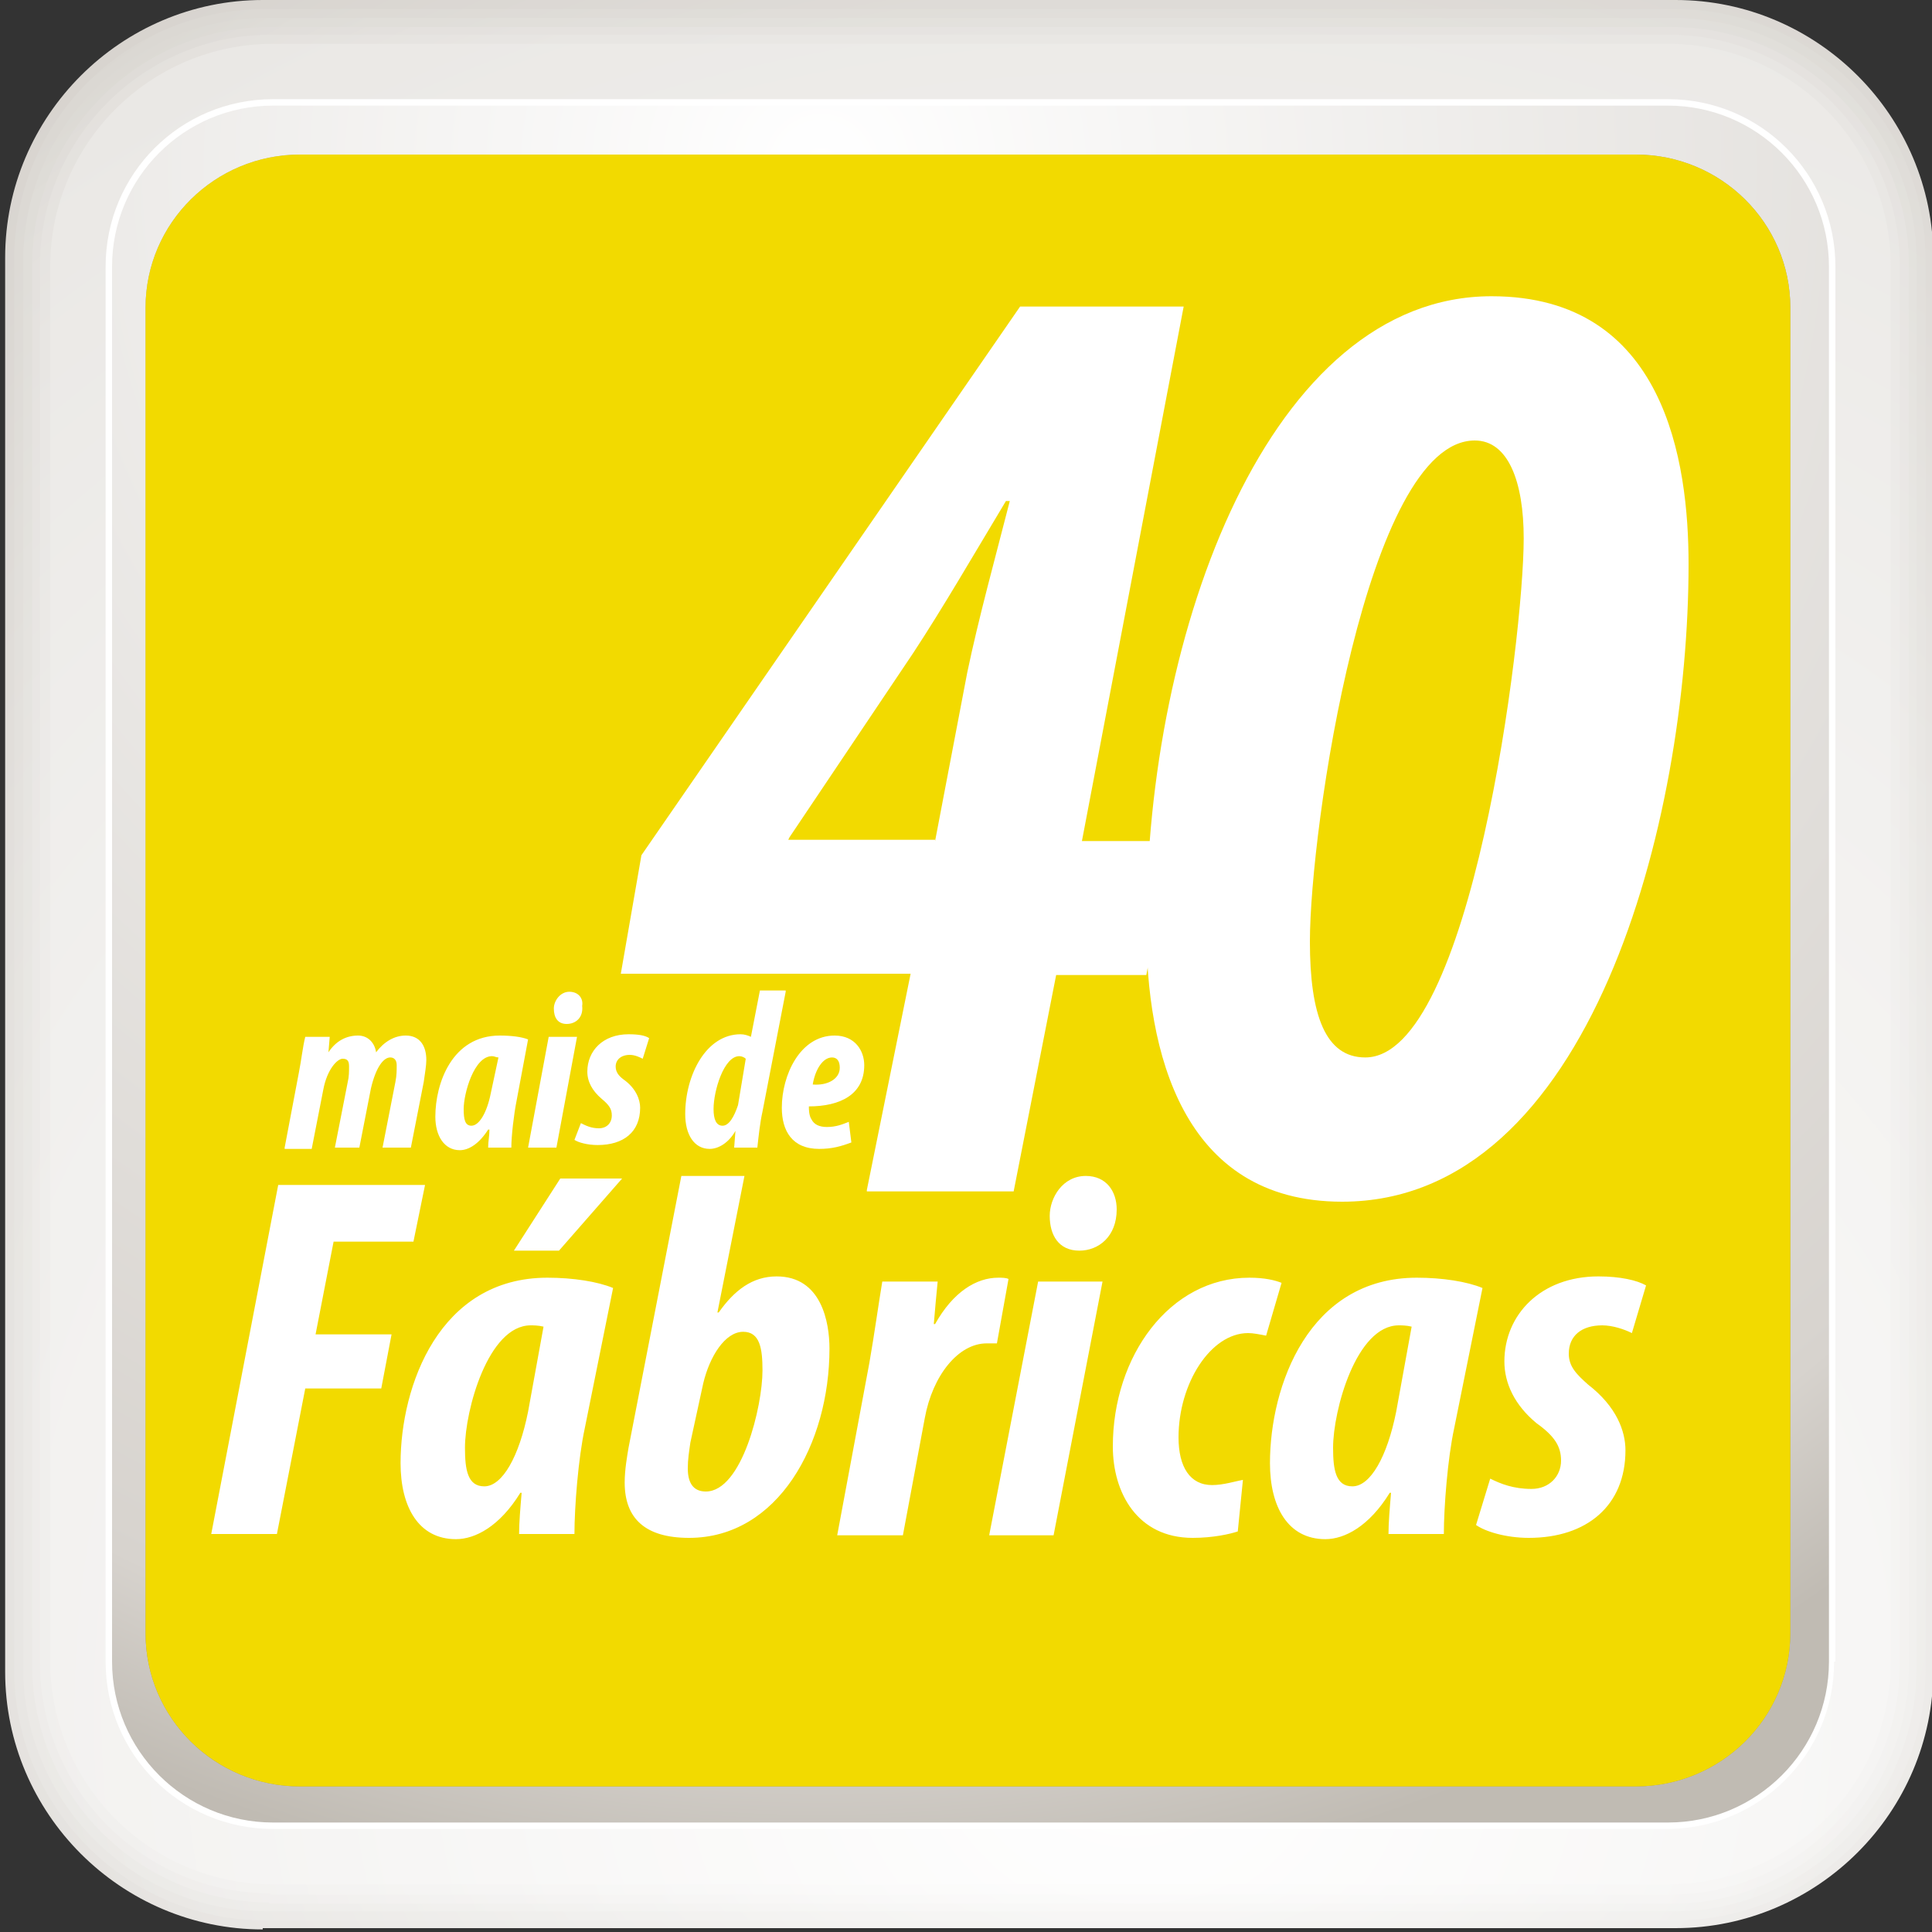
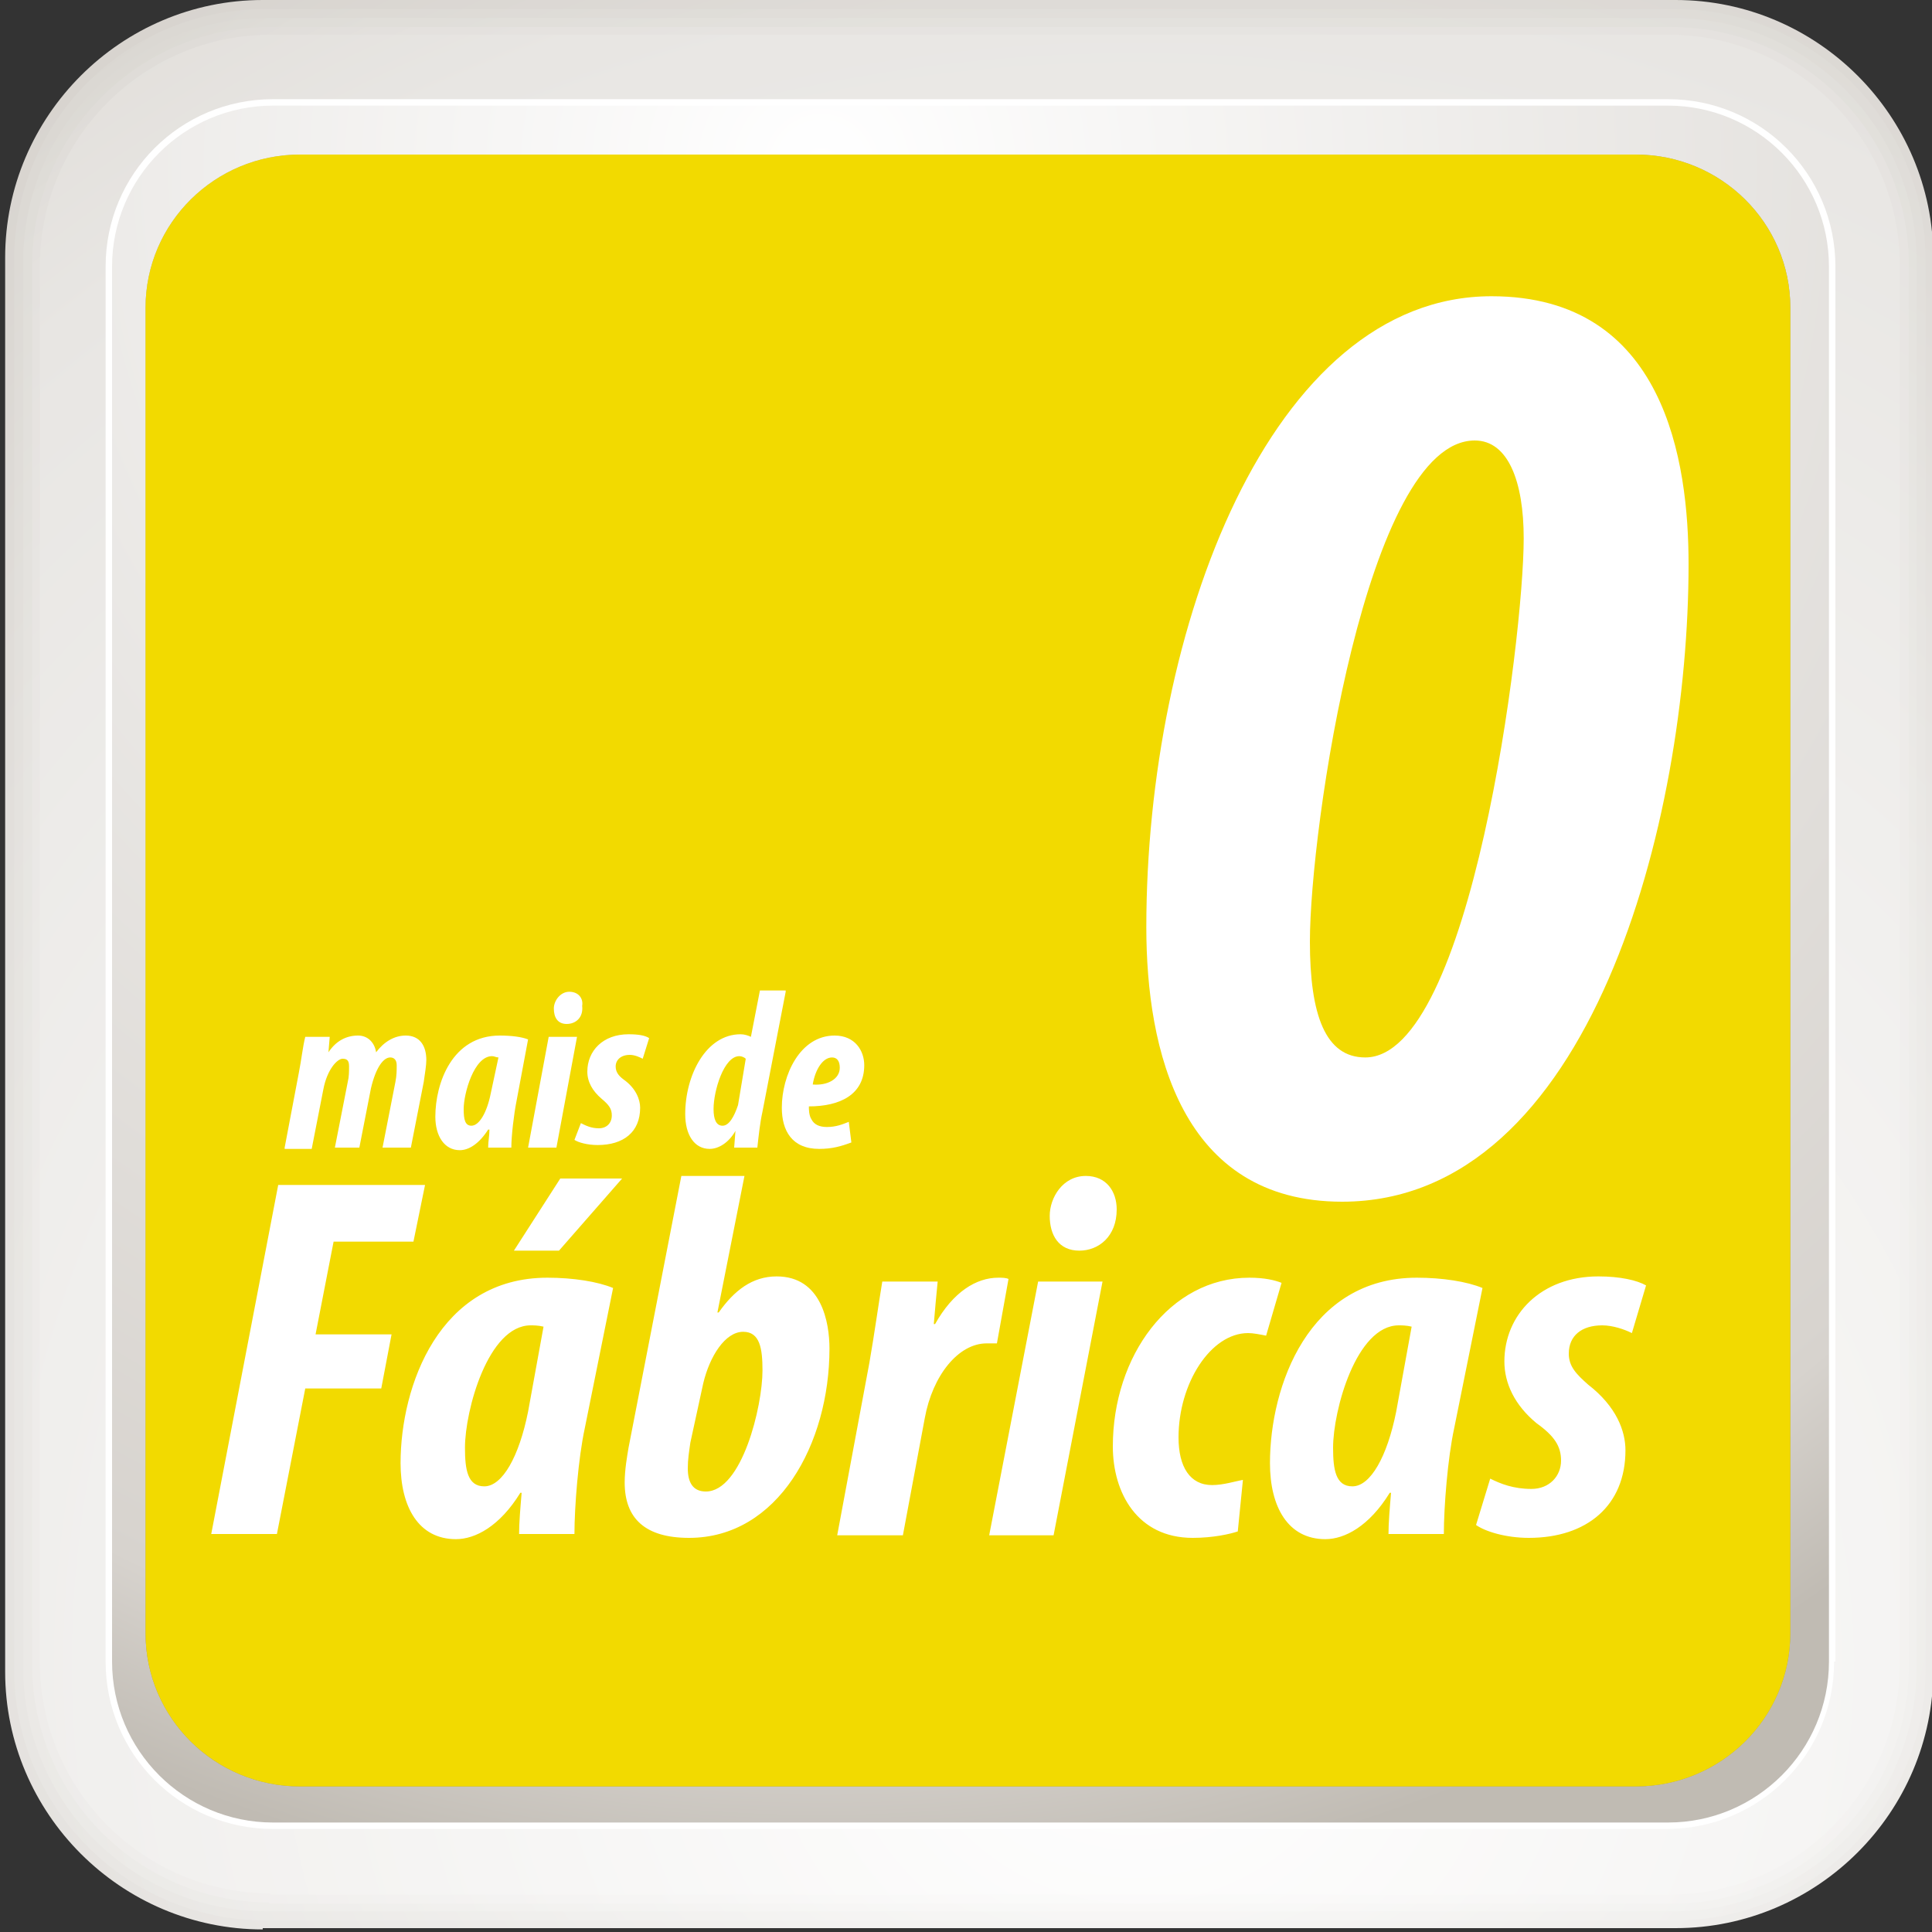
<svg xmlns="http://www.w3.org/2000/svg" id="Camada_1" viewBox="0 0 150 150">
  <rect x="0" y="0" width="150" height="150" fill="#333333" stroke="none" />
  <style>.st0{fill:url(#SVGID_1_)}.st1{fill:url(#SVGID_2_)}.st2{fill:url(#SVGID_3_)}.st3{fill:url(#SVGID_4_)}.st4{fill:url(#SVGID_5_)}.st5{fill:url(#SVGID_6_)}.st6{fill:#fff}.st7{fill:url(#SVGID_7_)}.st8{fill:url(#SVGID_8_)}.st9{fill:url(#SVGID_9_)}.st10{fill:url(#SVGID_10_)}.st11{fill:url(#SVGID_11_)}.st12{fill:url(#SVGID_12_)}.st13{fill:url(#SVGID_13_)}.st14{fill:url(#SVGID_14_)}.st15{opacity:.2}.st16{fill:url(#SVGID_15_)}.st17{fill:url(#SVGID_16_)}.st18{fill:url(#SVGID_17_)}.st19{fill:url(#SVGID_18_)}.st20{fill:url(#SVGID_19_)}.st21{fill:url(#SVGID_20_)}.st22{fill:url(#SVGID_21_)}.st23{fill:url(#SVGID_22_)}.st24{fill:url(#SVGID_23_)}.st25{fill:url(#SVGID_24_)}.st26{fill:url(#SVGID_25_)}.st27{fill:url(#SVGID_26_)}.st28{fill:#009ce1}.st29{fill:url(#SVGID_27_)}.st30{fill:url(#SVGID_28_)}.st31{fill:url(#SVGID_29_)}.st32{fill:url(#SVGID_30_)}.st33{fill:url(#SVGID_31_)}.st34{fill:url(#SVGID_32_)}.st35{fill:url(#SVGID_33_)}.st36{fill:url(#SVGID_34_)}.st37{fill:url(#SVGID_35_)}.st38{fill:url(#SVGID_36_)}.st39{fill:url(#SVGID_37_)}.st40{fill:url(#SVGID_38_)}.st41{fill:url(#SVGID_39_)}.st42{fill:url(#SVGID_40_)}.st43{fill:url(#SVGID_41_)}.st44{opacity:.51}.st45{fill:url(#SVGID_42_)}.st46{fill:url(#SVGID_43_)}.st47{fill:url(#SVGID_44_)}.st48{fill:url(#SVGID_45_)}.st49{fill:url(#SVGID_46_)}.st50{fill:url(#SVGID_47_)}.st51{fill:url(#SVGID_48_)}.st52{fill:url(#SVGID_49_)}.st53{fill:url(#SVGID_50_)}.st54{fill:url(#SVGID_51_)}.st55{fill:url(#SVGID_52_)}.st56{fill:url(#SVGID_53_)}.st57{fill:#ff6425}.st58{fill:url(#SVGID_54_)}.st59{fill:url(#SVGID_55_)}.st60{fill:url(#SVGID_56_)}.st61{fill:url(#SVGID_57_)}.st62{fill:url(#SVGID_58_)}.st63{fill:url(#SVGID_59_)}.st64{fill:url(#SVGID_60_)}.st65{fill:url(#SVGID_61_)}.st66{fill:url(#SVGID_62_)}.st67{fill:url(#SVGID_63_)}.st68{fill:url(#SVGID_64_)}.st69{fill:url(#SVGID_65_)}.st70{fill:url(#SVGID_66_)}.st71{fill:url(#SVGID_67_)}.st72{fill:url(#SVGID_68_)}.st73{fill:url(#SVGID_69_)}.st74{fill:url(#SVGID_70_)}.st75{fill:url(#SVGID_71_)}.st76{fill:url(#SVGID_72_)}.st77{fill:url(#SVGID_73_)}.st78{fill:url(#SVGID_74_)}.st79{fill:url(#SVGID_75_)}.st80{fill:url(#SVGID_76_)}.st81{fill:url(#SVGID_77_)}.st82{fill:url(#SVGID_78_)}.st83{fill:url(#SVGID_79_)}.st84{fill:url(#SVGID_80_)}.st85{fill:#00aee3}.st86{fill:url(#SVGID_81_)}.st87{fill:url(#SVGID_82_)}.st88{fill:url(#SVGID_83_)}.st89{fill:url(#SVGID_84_)}.st90{fill:url(#SVGID_85_)}.st91{fill:url(#SVGID_86_)}.st92{fill:url(#SVGID_87_)}.st93{fill:url(#SVGID_88_)}.st94{fill:url(#SVGID_89_)}.st95{fill:url(#SVGID_90_)}.st96{fill:url(#SVGID_91_)}.st97{fill:url(#SVGID_92_)}.st98{fill:url(#SVGID_93_)}.st99{fill:url(#SVGID_94_)}.st100{fill:url(#SVGID_95_)}.st101{fill:url(#SVGID_96_)}.st102{fill:url(#SVGID_97_)}.st103{fill:url(#SVGID_98_)}.st104{fill:url(#SVGID_99_)}.st105{fill:url(#SVGID_100_)}.st106{fill:url(#SVGID_101_)}.st107{fill:url(#SVGID_102_)}.st108{fill:url(#SVGID_103_)}.st109{fill:url(#SVGID_104_)}.st110{fill:url(#SVGID_105_)}.st111{fill:url(#SVGID_106_)}.st112{fill:url(#SVGID_107_)}.st113{fill:#6bc52b}.st114{fill:url(#SVGID_108_)}.st115{fill:url(#SVGID_109_)}.st116{fill:url(#SVGID_110_)}.st117{fill:url(#SVGID_111_)}.st118{fill:url(#SVGID_112_)}.st119{fill:url(#SVGID_113_)}.st120{fill:url(#SVGID_114_)}.st121{fill:url(#SVGID_115_)}.st122{fill:url(#SVGID_116_)}.st123{fill:url(#SVGID_117_)}.st124{fill:url(#SVGID_118_)}.st125{fill:url(#SVGID_119_)}.st126{fill:url(#SVGID_120_)}.st127{fill:url(#SVGID_121_)}.st128{fill:url(#SVGID_122_)}.st129{fill:url(#SVGID_123_)}.st130{fill:url(#SVGID_124_)}.st131{fill:url(#SVGID_125_)}.st132{fill:url(#SVGID_126_)}.st133{fill:url(#SVGID_127_)}.st134{fill:url(#SVGID_128_)}.st135{fill:url(#SVGID_129_)}.st136{fill:url(#SVGID_130_)}.st137{fill:url(#SVGID_131_)}.st138{fill:url(#SVGID_132_)}.st139{fill:url(#SVGID_133_)}.st140{fill:url(#SVGID_134_)}.st141{fill:#f2da00}.st142{fill:url(#SVGID_135_)}.st143{fill:url(#SVGID_136_)}.st144{fill:url(#SVGID_137_)}.st145{fill:url(#SVGID_138_)}.st146{fill:url(#SVGID_139_)}.st147{fill:url(#SVGID_140_)}.st148{fill:url(#SVGID_141_)}.st149{fill:url(#SVGID_142_)}.st150{fill:url(#SVGID_143_)}.st151{fill:url(#SVGID_144_)}.st152{fill:url(#SVGID_145_)}.st153{fill:url(#SVGID_146_)}.st154{fill:url(#SVGID_147_)}.st155{fill:url(#SVGID_148_)}.st156{fill:url(#SVGID_149_)}.st157{fill:url(#SVGID_150_)}.st158{fill:url(#SVGID_151_)}.st159{fill:url(#SVGID_152_)}.st160{fill:url(#SVGID_153_)}.st161{fill:url(#SVGID_154_)}.st162{fill:url(#SVGID_155_)}.st163{fill:url(#SVGID_156_)}.st164{fill:url(#SVGID_157_)}.st165{fill:url(#SVGID_158_)}.st166{fill:url(#SVGID_159_)}.st167{fill:url(#SVGID_160_)}.st168{fill:url(#SVGID_161_)}.st169{fill:#c85def}</style>
  <radialGradient id="SVGID_1_" cx="88.958" cy="-16175.189" r="155.551" gradientTransform="matrix(1 0 0 -1 0 -16062)" gradientUnits="userSpaceOnUse">
    <stop offset="0" stop-color="#fff" />
    <stop offset=".891" stop-color="#d7d3ce" />
    <stop offset="1" stop-color="#c0bbb3" />
  </radialGradient>
  <path class="st0" d="M20.4 149.8c-11 0-20-9-20-20V20c0-11 9-20 20-20h109.7c11 0 20 9 20 20v109.7c0 11-9 20-20 20H20.4z" />
  <radialGradient id="SVGID_2_" cx="88.73" cy="-16179.298" r="154.357" gradientTransform="matrix(1 0 0 -1 0 -16062)" gradientUnits="userSpaceOnUse">
    <stop offset="0" stop-color="#fff" />
    <stop offset=".891" stop-color="#dbd8d3" />
    <stop offset="1" stop-color="#c8c4bd" />
  </radialGradient>
  <path class="st1" d="M20.6 149.1c-10.7 0-19.5-8.7-19.5-19.5V20.2C1.1 9.4 9.8.7 20.6.7H130c10.7 0 19.5 8.7 19.5 19.5v109.4c0 10.7-8.7 19.5-19.5 19.5H20.6z" />
  <radialGradient id="SVGID_3_" cx="88.504" cy="-16183.326" r="152.916" gradientTransform="matrix(1 0 0 -1 0 -16062)" gradientUnits="userSpaceOnUse">
    <stop offset="0" stop-color="#fff" />
    <stop offset=".891" stop-color="#dfddd8" />
    <stop offset="1" stop-color="#d1cdc7" />
  </radialGradient>
  <path class="st2" d="M20.7 148.4c-10.4 0-18.9-8.5-18.9-18.9V20.3c0-10.4 8.5-18.9 18.9-18.9h109.2c10.4 0 18.9 8.5 18.9 18.9v109.2c0 10.4-8.5 18.9-18.9 18.9H20.7z" />
  <radialGradient id="SVGID_4_" cx="88.279" cy="-16187.272" r="151.229" gradientTransform="matrix(1 0 0 -1 0 -16062)" gradientUnits="userSpaceOnUse">
    <stop offset="0" stop-color="#fff" />
    <stop offset=".891" stop-color="#e4e1de" />
    <stop offset="1" stop-color="#d9d6d1" />
  </radialGradient>
  <path class="st3" d="M20.9 147.7c-10.1 0-18.4-8.3-18.4-18.4V20.5c0-10.1 8.3-18.4 18.4-18.4h108.9c10.1 0 18.4 8.3 18.4 18.4v108.9c0 10.1-8.3 18.4-18.4 18.4H20.9z" />
  <radialGradient id="SVGID_5_" cx="88.057" cy="-16191.136" r="149.298" gradientTransform="matrix(1 0 0 -1 0 -16062)" gradientUnits="userSpaceOnUse">
    <stop offset="0" stop-color="#fff" />
    <stop offset=".891" stop-color="#e8e6e3" />
    <stop offset="1" stop-color="#e2dfdb" />
  </radialGradient>
  <path class="st4" d="M21 147c-9.8 0-17.9-8-17.9-17.9V20.6c0-9.8 8-17.9 17.9-17.9h108.6c9.8 0 17.9 8 17.9 17.9v108.6c0 9.8-8 17.9-17.9 17.9H21z" />
  <radialGradient id="SVGID_6_" cx="87.836" cy="-16194.918" r="147.125" gradientTransform="matrix(1 0 0 -1 0 -16062)" gradientUnits="userSpaceOnUse">
    <stop offset="0" stop-color="#fff" />
    <stop offset="1" stop-color="#eae8e5" />
  </radialGradient>
-   <path class="st5" d="M21.2 146.3c-9.6 0-17.3-7.8-17.3-17.3V20.7c0-9.6 7.8-17.3 17.3-17.3h108.3c9.6 0 17.3 7.8 17.3 17.3V129c0 9.6-7.8 17.3-17.3 17.3H21.2z" />
  <path class="st6" d="M142.4 129c0 7.2-5.8 13-13 13H21.2c-7.2 0-13-5.8-13-13V20.7c0-7.2 5.8-13 13-13h108.3c7.2 0 13 5.8 13 13V129z" />
  <radialGradient id="SVGID_7_" cx="63.774" cy="-16074.926" r="135.302" gradientTransform="matrix(1 0 0 -1 0 -16062)" gradientUnits="userSpaceOnUse">
    <stop offset="0" stop-color="#fff" />
    <stop offset=".891" stop-color="#d7d3ce" />
    <stop offset="1" stop-color="#c0bbb3" />
  </radialGradient>
  <path class="st7" d="M21.2 141.5c-6.9 0-12.5-5.6-12.5-12.5V20.7c0-6.9 5.6-12.5 12.5-12.5h108.3c6.9 0 12.5 5.6 12.5 12.5V129c0 6.9-5.6 12.5-12.5 12.5H21.2z" />
  <radialGradient id="SVGID_8_" cx="73.078" cy="-16120.444" r="93.571" gradientTransform="matrix(1 0 0 -1 0 -16062)" gradientUnits="userSpaceOnUse">
    <stop offset="0" stop-color="#fff" />
    <stop offset="1" stop-color="#e2dfdb" />
  </radialGradient>
  <path class="st8" d="M21.7 138c-5.2 0-9.4-4.2-9.4-9.5V22.3c0-5.2 4.2-9.5 9.4-9.5H128c5.2 0 9.4 4.2 9.4 9.5v106.3c0 5.2-4.2 9.5-9.4 9.5H21.7z" />
  <g>
    <radialGradient id="SVGID_9_" cx="65.858" cy="-16115.045" r="90.634" gradientTransform="matrix(1 0 0 -1 0 -16062)" gradientUnits="userSpaceOnUse">
      <stop offset="0" stop-color="#fff" />
      <stop offset="1" stop-color="#a19c97" />
    </radialGradient>
    <path class="st9" d="M23.3 138.7c-6.6 0-12-5.3-12-11.9V23.9c0-6.6 5.4-11.9 12-11.9H127c6.6 0 12 5.3 12 11.9v102.9c0 6.6-5.4 11.9-12 11.9H23.3z" />
    <radialGradient id="SVGID_10_" cx="65.58" cy="-20493.592" r="104.513" gradientTransform="matrix(1.012 0 0 -.656 .722 -13385.935)" gradientUnits="userSpaceOnUse">
      <stop offset="0" stop-color="#fff" />
      <stop offset="1" stop-color="#aca7a2" />
    </radialGradient>
    <path class="st10" d="M23 138.6c-6.4 0-11.5-5.1-11.5-11.5V23.9c0-6.3 5.2-11.5 11.5-11.5h104c6.4 0 11.5 5.1 11.5 11.5v103.3c0 6.3-5.2 11.5-11.5 11.5H23z" />
    <radialGradient id="SVGID_11_" cx="65.299" cy="-34543.883" r="170.054" gradientTransform="matrix(1.024 0 0 -.312 1.444 -10709.872)" gradientUnits="userSpaceOnUse">
      <stop offset="0" stop-color="#fff" />
      <stop offset="1" stop-color="#b7b2ae" />
    </radialGradient>
    <path class="st11" d="M22.8 138.4c-6.1 0-11.1-5-11.1-11V23.8c0-6.1 5-11 11.1-11h104.3c6.1 0 11.1 5 11.1 11v103.6c0 6.1-5 11-11.1 11H22.8z" />
    <radialGradient id="SVGID_12_" cx="65.014" cy="249740.297" r="1503.351" gradientTransform="matrix(1.036 0 0 .033 2.165 -8033.808)" gradientUnits="userSpaceOnUse">
      <stop offset="0" stop-color="#fff" />
      <stop offset="1" stop-color="#c2beb9" />
    </radialGradient>
-     <path class="st12" d="M22.6 138.3c-5.9 0-10.7-4.8-10.7-10.6v-104c0-5.9 4.8-10.6 10.7-10.6h104.7c5.9 0 10.7 4.8 10.7 10.6v104c0 5.9-4.8 10.6-10.7 10.6H22.6z" />
    <radialGradient id="SVGID_13_" cx="64.727" cy="14472.244" r="152.674" gradientTransform="matrix(1.049 0 0 .377 2.887 -5357.744)" gradientUnits="userSpaceOnUse">
      <stop offset="0" stop-color="#fff" />
      <stop offset="1" stop-color="#ccc9c4" />
    </radialGradient>
    <path class="st13" d="M22.4 138.2c-5.7 0-10.3-4.6-10.3-10.2V23.7c0-5.6 4.6-10.2 10.3-10.2h105c5.7 0 10.3 4.6 10.3 10.2V128c0 5.6-4.6 10.2-10.3 10.2h-105z" />
    <radialGradient id="SVGID_14_" cx="64.437" cy="3849.701" r="101.98" gradientTransform="matrix(1.061 0 0 .721 3.609 -2681.68)" gradientUnits="userSpaceOnUse">
      <stop offset="0" stop-color="#fff" />
      <stop offset="1" stop-color="#d7d4d0" />
    </radialGradient>
-     <path class="st14" d="M22.2 138.1c-5.4 0-9.8-4.4-9.8-9.8V23.6c0-5.4 4.4-9.8 9.8-9.8h105.4c5.4 0 9.8 4.4 9.8 9.8v104.7c0 5.4-4.4 9.8-9.8 9.8H22.2z" />
    <radialGradient id="SVGID_15_" cx="64.144" cy="92.439" r="86.789" gradientTransform="matrix(1.073 0 0 1.065 4.33 -5.615)" gradientUnits="userSpaceOnUse">
      <stop offset="0" stop-color="#fff" />
      <stop offset="1" stop-color="#e2dfdb" />
    </radialGradient>
    <path class="st16" d="M22 137.9c-5.2 0-9.4-4.2-9.4-9.3v-105c0-5.1 4.2-9.3 9.4-9.3h105.7c5.2 0 9.4 4.2 9.4 9.3v105c0 5.2-4.2 9.3-9.4 9.3H22z" />
  </g>
  <g class="st44">
    <radialGradient id="SVGID_16_" cx="65.858" cy="-16115.045" r="90.634" gradientTransform="matrix(1 0 0 -1 0 -16062)" gradientUnits="userSpaceOnUse">
      <stop offset="0" stop-color="#fff" />
      <stop offset="1" stop-color="#a19c97" />
    </radialGradient>
    <path class="st17" d="M23.3 138.7c-6.6 0-12-5.3-12-11.9V23.9c0-6.6 5.4-11.9 12-11.9H127c6.6 0 12 5.3 12 11.9v102.9c0 6.6-5.4 11.9-12 11.9H23.3z" />
    <radialGradient id="SVGID_17_" cx="64.404" cy="-16114.359" r="92.936" gradientTransform="matrix(1 0 0 -1 0 -16062)" gradientUnits="userSpaceOnUse">
      <stop offset="0" stop-color="#fdfdfd" />
      <stop offset="1" stop-color="#a6a19c" />
    </radialGradient>
-     <path class="st18" d="M25.6 138.2c-7.6 0-13.7-6.1-13.7-13.6v-98C11.9 19.1 18 13 25.6 13h98.9c7.6 0 13.7 6.1 13.7 13.6v97.9c0 7.5-6.1 13.6-13.7 13.6H25.6z" />
    <radialGradient id="SVGID_18_" cx="62.982" cy="-16113.701" r="95.255" gradientTransform="matrix(1 0 0 -1 0 -16062)" gradientUnits="userSpaceOnUse">
      <stop offset="0" stop-color="#fbfbfa" />
      <stop offset="1" stop-color="#aba6a1" />
    </radialGradient>
    <path class="st19" d="M27.9 137.6c-8.5 0-15.4-6.9-15.4-15.4v-93c0-8.5 6.9-15.4 15.4-15.4H122c8.5 0 15.4 6.9 15.4 15.4v93c0 8.5-6.9 15.4-15.4 15.4H27.9z" />
    <radialGradient id="SVGID_19_" cx="61.59" cy="-16113.071" r="97.589" gradientTransform="matrix(1 0 0 -1 0 -16062)" gradientUnits="userSpaceOnUse">
      <stop offset="0" stop-color="#f9f9f8" />
      <stop offset="1" stop-color="#b0aba6" />
    </radialGradient>
    <path class="st20" d="M30.2 137.1c-9.5 0-17.2-7.7-17.2-17.1V32c0-9.4 7.7-17.1 17.2-17.1h89.3c9.5 0 17.2 7.7 17.2 17.1v88c0 9.4-7.7 17.1-17.2 17.1H30.2z" />
    <radialGradient id="SVGID_20_" cx="60.229" cy="-16112.469" r="99.938" gradientTransform="matrix(1 0 0 -1 0 -16062)" gradientUnits="userSpaceOnUse">
      <stop offset="0" stop-color="#f7f7f6" />
      <stop offset="1" stop-color="#b5b0ab" />
    </radialGradient>
    <path class="st21" d="M32.5 136.6c-10.4 0-18.9-8.4-18.9-18.8V34.7c0-10.4 8.5-18.8 18.9-18.8H117c10.4 0 18.9 8.4 18.9 18.8v83.1c0 10.4-8.5 18.8-18.9 18.8H32.5z" />
    <radialGradient id="SVGID_21_" cx="58.9" cy="-16111.894" r="102.3" gradientTransform="matrix(1 0 0 -1 0 -16062)" gradientUnits="userSpaceOnUse">
      <stop offset="0" stop-color="#f5f5f3" />
      <stop offset="1" stop-color="#bab5b0" />
    </radialGradient>
    <path class="st22" d="M34.8 136.1c-11.4 0-20.6-9.2-20.6-20.6V37.4c0-11.4 9.2-20.6 20.6-20.6h79.7c11.4 0 20.6 9.2 20.6 20.6v78.1c0 11.4-9.2 20.6-20.6 20.6H34.8z" />
    <radialGradient id="SVGID_22_" cx="57.601" cy="-16111.346" r="104.676" gradientTransform="matrix(1 0 0 -1 0 -16062)" gradientUnits="userSpaceOnUse">
      <stop offset="0" stop-color="#f3f2f1" />
      <stop offset="1" stop-color="#bebab6" />
    </radialGradient>
    <path class="st23" d="M37.1 135.5c-12.3 0-22.3-10-22.3-22.3V40.1c0-12.3 10-22.3 22.3-22.3h75c12.3 0 22.3 10 22.3 22.3v73.2c0 12.3-10 22.3-22.3 22.3h-75z" />
    <radialGradient id="SVGID_23_" cx="56.333" cy="-16110.826" r="107.062" gradientTransform="matrix(1 0 0 -1 0 -16062)" gradientUnits="userSpaceOnUse">
      <stop offset="0" stop-color="#f1f0ee" />
      <stop offset="1" stop-color="#c3bfbb" />
    </radialGradient>
    <path class="st24" d="M39.5 135c-13.3 0-24.1-10.8-24.1-24V42.7c0-13.3 10.8-24 24.1-24h70.2c13.3 0 24.1 10.8 24.1 24V111c0 13.3-10.8 24-24.1 24H39.5z" />
    <radialGradient id="SVGID_24_" cx="55.096" cy="-16110.333" r="109.458" gradientTransform="matrix(1 0 0 -1 0 -16062)" gradientUnits="userSpaceOnUse">
      <stop offset="0" stop-color="#efeeec" />
      <stop offset="1" stop-color="#c8c4c0" />
    </radialGradient>
-     <path class="st25" d="M41.8 134.5C27.6 134.5 16 123 16 108.7V45.4c0-14.2 11.6-25.8 25.8-25.8h65.4c14.2 0 25.8 11.5 25.8 25.8v63.3c0 14.2-11.5 25.8-25.8 25.8H41.8z" />
+     <path class="st25" d="M41.8 134.5C27.6 134.5 16 123 16 108.7V45.4c0-14.2 11.6-25.8 25.8-25.8h65.4c14.2 0 25.8 11.5 25.8 25.8v63.3H41.8z" />
    <radialGradient id="SVGID_25_" cx="53.891" cy="-16109.868" r="111.861" gradientTransform="matrix(1 0 0 -1 0 -16062)" gradientUnits="userSpaceOnUse">
      <stop offset="0" stop-color="#edecea" />
      <stop offset="1" stop-color="#cdc9c5" />
    </radialGradient>
    <path class="st26" d="M44.1 133.9c-15.2 0-27.5-12.3-27.5-27.5V48.1c0-15.2 12.3-27.5 27.5-27.5h60.6c15.2 0 27.5 12.3 27.5 27.5v58.3c0 15.2-12.3 27.5-27.5 27.5H44.1z" />
    <radialGradient id="SVGID_26_" cx="52.716" cy="-16109.431" r="114.271" gradientTransform="matrix(1 0 0 -1 0 -16062)" gradientUnits="userSpaceOnUse">
      <stop offset="0" stop-color="#ebeae7" />
      <stop offset="1" stop-color="#d2ceca" />
    </radialGradient>
    <path class="st27" d="M46.4 133.4c-16.2 0-29.2-13.1-29.2-29.2V50.8c0-16.1 13.1-29.2 29.2-29.2h55.8c16.2 0 29.2 13.1 29.2 29.2v53.3c0 16.1-13.1 29.2-29.2 29.2H46.4z" />
    <radialGradient id="SVGID_27_" cx="51.572" cy="-16109.021" r="116.684" gradientTransform="matrix(1 0 0 -1 0 -16062)" gradientUnits="userSpaceOnUse">
      <stop offset="0" stop-color="#e9e8e5" />
      <stop offset="1" stop-color="#d7d3cf" />
    </radialGradient>
    <path class="st29" d="M130.7 101.9c0 17.1-13.9 31-31 31h-51c-17.1 0-31-13.9-31-31V53.5c0-17.1 13.9-31 31-31h51c17.1 0 31 13.9 31 31v48.4z" />
  </g>
  <path class="st141" d="M23.3 138.7c-6.6 0-12-5.3-12-11.9V23.9c0-6.6 5.4-11.9 12-11.9H127c6.6 0 12 5.3 12 11.9v102.9c0 6.6-5.4 11.9-12 11.9H23.3z" />
  <g>
    <path class="st6" d="M21.6 92H33l-.9 4.4h-6.2l-1.4 7.2h5.9l-.8 4.2h-5.9l-2.2 11.3h-5.1L21.6 92zM40.3 119.2c0-1 .1-2.1.2-3.3h-.1c-1.6 2.6-3.5 3.6-5 3.6-2.9 0-4.3-2.5-4.3-5.9 0-6 3-14.4 11.4-14.4 2 0 3.9.3 5.1.8l-2.2 10.9c-.5 2.3-.8 6.1-.8 8.2h-4.3zm1.9-16.2c-.4-.1-.8-.1-1-.1-3.3 0-5.1 6.6-5.1 9.5 0 1.7.2 3 1.5 3 1.4 0 2.7-2.3 3.4-5.8l1.2-6.6zm6.1-11.5l-4.9 5.6h-3.5l3.6-5.6h4.8zM57.8 91.3l-2.1 10.6h.1c1.2-1.7 2.6-2.8 4.5-2.8 3.5 0 4.1 3.6 4.1 5.6 0 7.4-4 14.7-10.9 14.7-3.4 0-5-1.5-5-4.3 0-1 .2-2.1.3-2.7l4.1-21.1h4.9zM53.6 112c-.1.7-.2 1.3-.2 2 0 1.1.4 1.8 1.4 1.8 2.8 0 4.4-6.6 4.4-9.4 0-1.7-.2-3-1.5-3-1.4 0-2.6 1.9-3.1 4l-1 4.6zM65 119.2l2.5-13.4c.4-2.3.7-4.5 1-6.3h4.3c-.1 1-.2 2.1-.3 3.3h.1c1.4-2.5 3.2-3.6 4.9-3.6.3 0 .6 0 .8.1l-.9 5h-.8c-2.2 0-4.2 2.5-4.8 5.8l-1.7 9.1H65zM76.8 119.2l3.8-19.7h5l-3.8 19.7h-5zm7-22.1c-1.6 0-2.3-1.2-2.3-2.7 0-1.4 1-3.1 2.8-3.1 1.6 0 2.4 1.2 2.4 2.6 0 2.1-1.4 3.2-2.9 3.2zM96.1 118.9c-.6.2-1.9.5-3.5.5-4.3 0-6.2-3.5-6.2-7.1 0-7 4.4-13.1 10.6-13.1 1.2 0 2 .2 2.5.4l-1.2 4.1c-.5-.1-1-.2-1.4-.2-2.9 0-5.4 3.9-5.4 8.1 0 2.3.9 3.7 2.6 3.7.9 0 1.8-.3 2.4-.4l-.4 4zM107.8 119.2c0-1 .1-2.1.2-3.3h-.1c-1.6 2.6-3.5 3.6-5 3.6-2.9 0-4.3-2.5-4.3-5.9 0-6 3-14.4 11.4-14.4 2 0 3.9.3 5.1.8l-2.2 10.9c-.5 2.3-.8 6.1-.8 8.2h-4.3zm1.8-16.2c-.4-.1-.8-.1-1-.1-3.3 0-5.1 6.6-5.1 9.5 0 1.7.2 3 1.5 3 1.4 0 2.7-2.3 3.4-5.8l1.2-6.6zM115.7 114.8c.8.4 1.8.8 3.2.8 1.4 0 2.3-1 2.3-2.2 0-1.1-.5-1.9-1.9-2.9-1.7-1.4-2.5-3.1-2.5-4.8 0-3.6 2.8-6.6 7.3-6.6 1.7 0 3 .3 3.7.7l-1.1 3.7c-.6-.3-1.5-.6-2.3-.6-1.6 0-2.6.8-2.6 2.2 0 1 .6 1.6 1.5 2.4 2.2 1.7 2.9 3.6 2.9 5.1 0 4.3-3 6.8-7.5 6.8-1.8 0-3.4-.5-4.1-1l1.1-3.6z" />
  </g>
  <g>
    <path class="st6" d="M22.1 89.1l1.1-5.8c.2-1 .3-2 .5-2.8h1.9l-.1 1.2c.6-.9 1.4-1.3 2.3-1.3.8 0 1.3.6 1.4 1.3.6-.8 1.4-1.3 2.3-1.3 1.1 0 1.6.8 1.6 1.9 0 .4-.1 1-.2 1.7l-1 5.1h-2.2l1-5.1c.1-.5.1-.9.1-1.3s-.2-.6-.5-.6c-.5 0-1.1.7-1.5 2.4l-.9 4.6H26l1-5.1c.1-.4.1-.8.1-1.2 0-.4-.1-.6-.5-.6s-1.2.8-1.5 2.4l-.9 4.6h-2.1zM37.9 89.1c0-.5.1-.9.1-1.4h-.1c-.7 1.1-1.5 1.6-2.2 1.6-1.2 0-1.9-1.1-1.9-2.6 0-2.6 1.3-6.3 5-6.3.9 0 1.7.1 2.2.3l-.9 4.8c-.2 1-.4 2.7-.4 3.6h-1.8zm.8-7c-.2 0-.3-.1-.5-.1-1.4 0-2.2 2.9-2.2 4.1 0 .8.1 1.3.6 1.3.6 0 1.2-1 1.5-2.5l.6-2.8zM41 89.1l1.6-8.6h2.2l-1.6 8.6H41zm3-9.6c-.7 0-1-.5-1-1.2 0-.6.5-1.3 1.2-1.3s1.1.5 1 1.1c.1.9-.5 1.4-1.2 1.4zM45.1 87.2c.4.2.8.4 1.4.4.6 0 1-.4 1-1 0-.5-.2-.8-.8-1.3-.7-.6-1.1-1.3-1.1-2.1 0-1.6 1.2-2.9 3.2-2.9.8 0 1.3.1 1.6.3l-.5 1.6c-.2-.1-.6-.3-1-.3-.7 0-1.1.4-1.1.9 0 .4.2.7.6 1 1 .7 1.3 1.6 1.3 2.2 0 1.9-1.3 2.9-3.3 2.9-.8 0-1.5-.2-1.8-.4l.5-1.3zM61 77l-1.8 9.3c-.2.9-.3 1.9-.4 2.8H57l.1-1.3c-.5.9-1.3 1.4-2 1.4-1.2 0-1.9-1.1-1.9-2.7 0-3 1.6-6.2 4.3-6.2.3 0 .6.1.8.2l.7-3.6h2zm-3.1 5.2c-.1-.1-.3-.2-.5-.2-1.2 0-2 2.7-2 4.1 0 .8.2 1.3.7 1.3.5 0 .9-.7 1.2-1.6l.6-3.6zM66.1 88.7c-.8.3-1.5.5-2.5.5-2.1 0-2.9-1.4-2.9-3.2 0-2.5 1.4-5.6 4.1-5.6 1.6 0 2.3 1.2 2.3 2.3 0 2.3-1.9 3.2-4.3 3.2 0 .2 0 .7.2 1 .2.4.6.6 1.2.6.7 0 1.2-.2 1.7-.4l.2 1.6zm-.9-5.8c0-.5-.2-.8-.6-.8-.7 0-1.3.9-1.5 2.1 1.1.1 2.1-.4 2.1-1.3z" />
  </g>
  <g>
-     <path class="st6" d="M67.3 92.4l3.4-16.8H48.2l1.6-9.2 29.4-42.6h12.7L84 65.3h7l-2 10.4h-7l-3.3 16.8H67.3zm5.3-27.1l2.5-13.1c.9-4.3 2.2-9 3.3-13.3h-.3c-2.7 4.5-4.9 8.3-7.2 11.8L61.3 65l-.1.2h11.4z" />
    <path class="st6" d="M131.1 43.8c0 19.9-7.6 49.5-26.9 49.5C91.7 93.3 89 81.5 89 72c0-23.1 9.6-49 26.8-49 13.5 0 15.3 12.9 15.3 20.8zm-29.4 29.3c0 5.7 1.2 9 4.3 9 8.2 0 12.3-32.6 12.3-40.3 0-4.4-1.2-7.6-3.8-7.6-8.4 0-12.8 30.2-12.8 38.9z" />
  </g>
</svg>